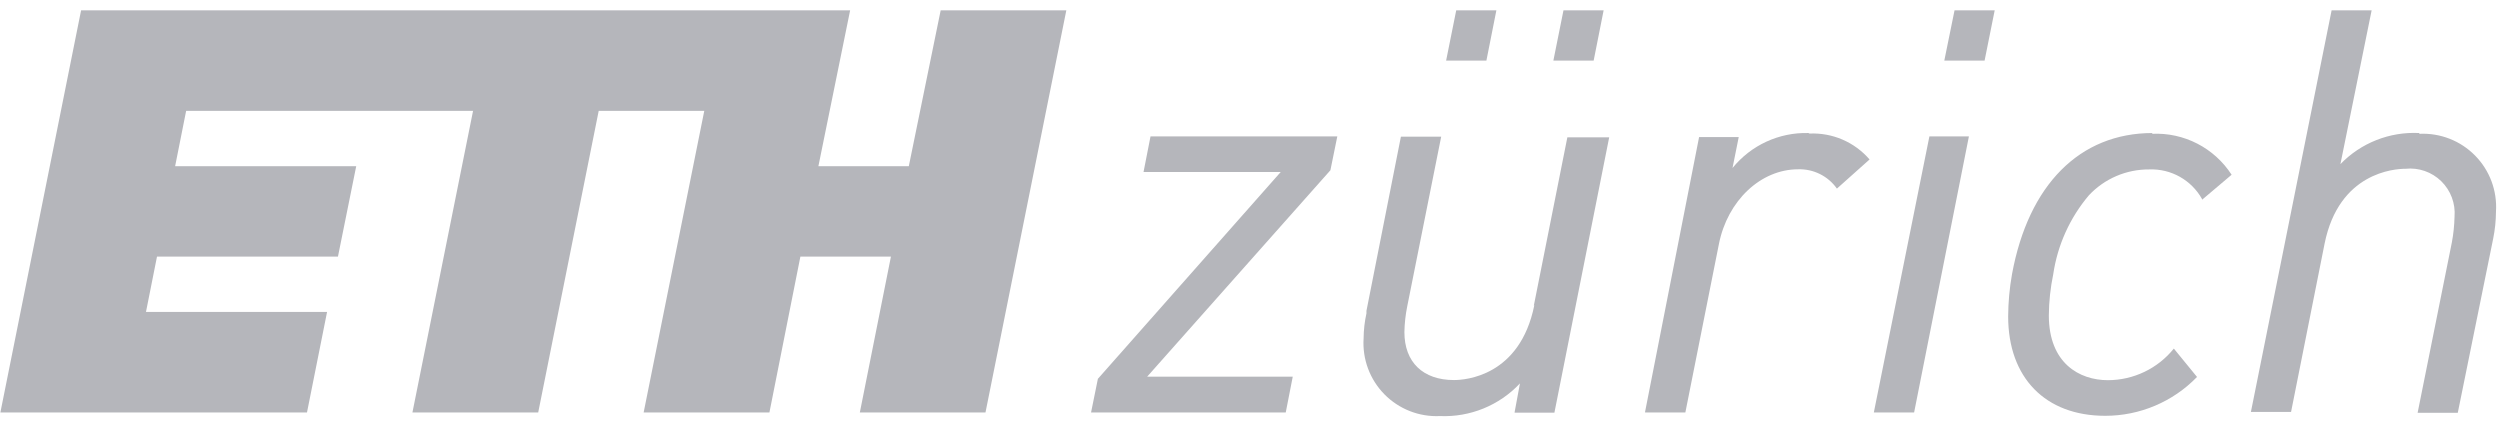
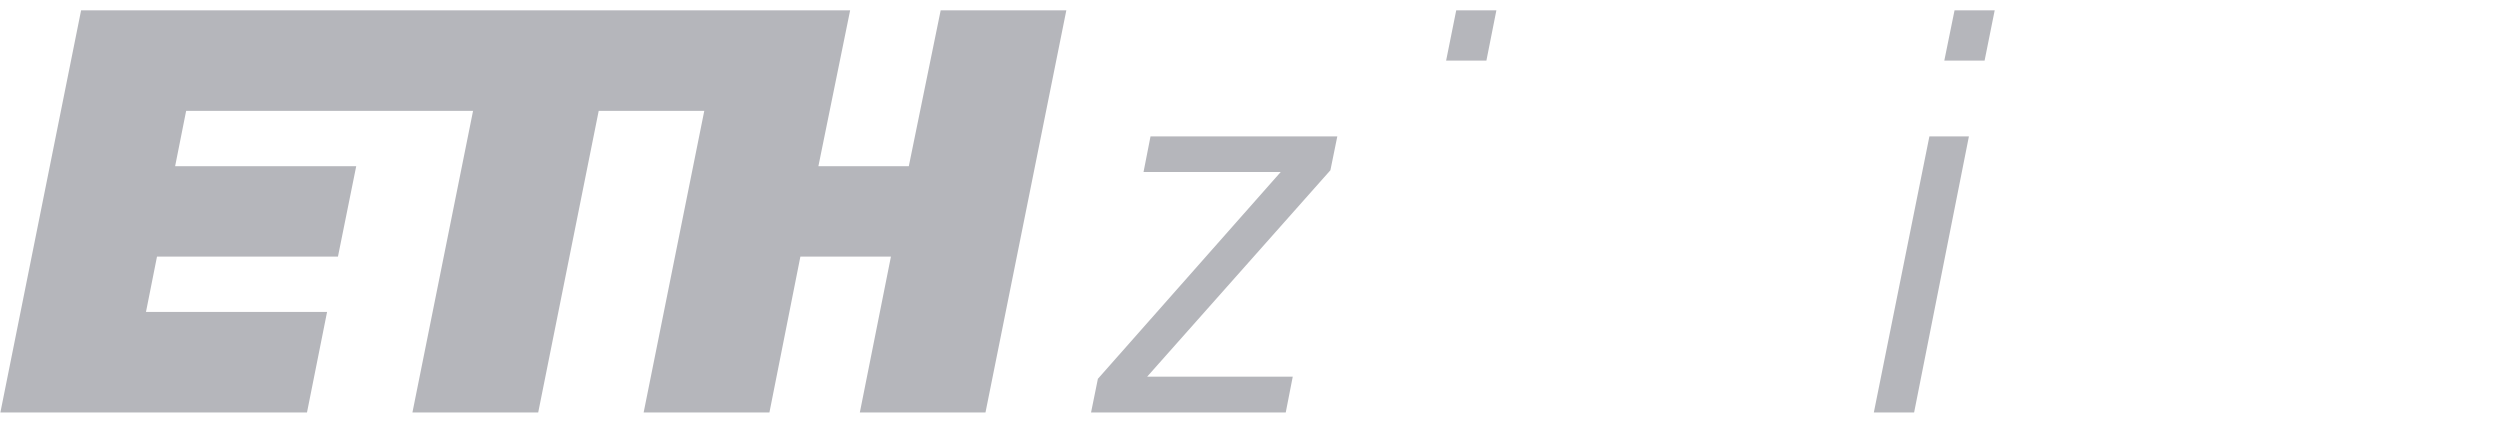
<svg xmlns="http://www.w3.org/2000/svg" width="193" height="33" viewBox="0 0 193 33">
  <g fill="#B5B6BB">
-     <path d="M118.45 23.56C117.34 29.06 113.1 29.34 112.25 29.34 109.85 29.34 108.42 27.96 108.42 25.64 108.432 24.968 108.506 24.299 108.64 23.64L111.26 10.55 111.26 10.55 108.15 10.55 105.49 24 105.49 24.19C105.35 24.824 105.276 25.471 105.27 26.12 105.166 27.722 105.749 29.292 106.873 30.437 107.998 31.582 109.557 32.195 111.16 32.12 113.489 32.22 115.745 31.3 117.34 29.6L116.93 31.81 116.93 31.86 120 31.86 124.23 10.6 124.23 10.6 121 10.6 118.41 23.6 118.45 23.56zM139.61 10.27C137.343 10.21 135.177 11.208 133.75 12.97L134.23 10.58 134.23 10.58 131.17 10.58 127 31.79 127 31.84 130.11 31.84 132.7 18.84C133.36 15.49 135.93 13.07 138.81 13.07 139.997 13.03 141.124 13.59 141.81 14.56L141.81 14.56 144.33 12.31 144.33 12.31C143.172 10.967 141.462 10.23 139.69 10.31L139.61 10.27z" />
    <polygon points="88.29 13.23 88.28 13.28 98.87 13.28 84.77 29.23 84.76 29.23 84.23 31.84 99.26 31.84 99.8 29.08 88.56 29.08 102.71 13.14 102.71 13.13 103.24 10.53 88.82 10.53 88.29 13.23" />
    <polygon points="144.67 31.79 144.66 31.84 147.77 31.84 152 10.53 148.95 10.53 144.67 31.79" />
-     <path d="M186.76 10.27C184.482 10.156 182.266 11.031 180.68 12.67L183.09.8 180 .8 173.77 31.8 176.87 31.8 179.46 18.8C180.57 13.31 184.86 13.03 185.7 13.03 186.718 12.922 187.732 13.274 188.464 13.989 189.197 14.705 189.573 15.709 189.49 16.73 189.475 17.401 189.405 18.07 189.28 18.73L186.64 31.87 189.74 31.87 192.47 18.44C192.612 17.746 192.686 17.039 192.69 16.33 192.791 14.726 192.205 13.154 191.076 12.009 189.948 10.863 188.386 10.253 186.78 10.33L186.76 10.27zM166.18 10.27C160.55 10.27 156.6 14.27 155.33 21.15 155.136 22.233 155.036 23.33 155.03 24.43 155.03 29.16 157.9 32.1 162.52 32.1 165.192 32.103 167.751 31.02 169.61 29.1L169.61 29.1 167.82 26.91 167.82 26.91 167.82 26.91C166.58 28.451 164.708 29.348 162.73 29.35 160.53 29.35 158.17 28.04 158.17 24.35 158.179 23.281 158.293 22.216 158.51 21.17 158.841 18.923 159.794 16.814 161.26 15.08 162.466 13.792 164.156 13.067 165.92 13.08 167.603 13.014 169.18 13.899 170 15.37L170 15.42 172.28 13.49 172.28 13.49 172.28 13.49C170.941 11.415 168.597 10.21 166.13 10.33L166.18 10.27z" />
    <polygon points="150.1 4.68 153.21 4.68 153.99 .8 150.89 .8 150.1 4.68" />
-     <polygon points="119.92 4.68 123.03 4.68 123.8 .8 120.7 .8 119.92 4.68" />
    <polygon points="111.64 4.68 114.75 4.68 115.52 .8 112.42 .8 111.64 4.68" />
    <polygon points="70.16 12.83 63.18 12.83 65.63 .8 6.26 .8 .03 31.84 23.7 31.84 25.25 24.08 11.27 24.08 12.12 19.81 26.09 19.81 27.5 12.83 13.52 12.83 14.37 8.56 36.52 8.56 31.84 31.84 41.55 31.84 46.22 8.56 54.37 8.56 49.69 31.84 59.4 31.84 61.79 19.81 68.78 19.81 66.38 31.84 76.08 31.84 82.32 .8 72.62 .8 70.16 12.83" />
  </g>
</svg>